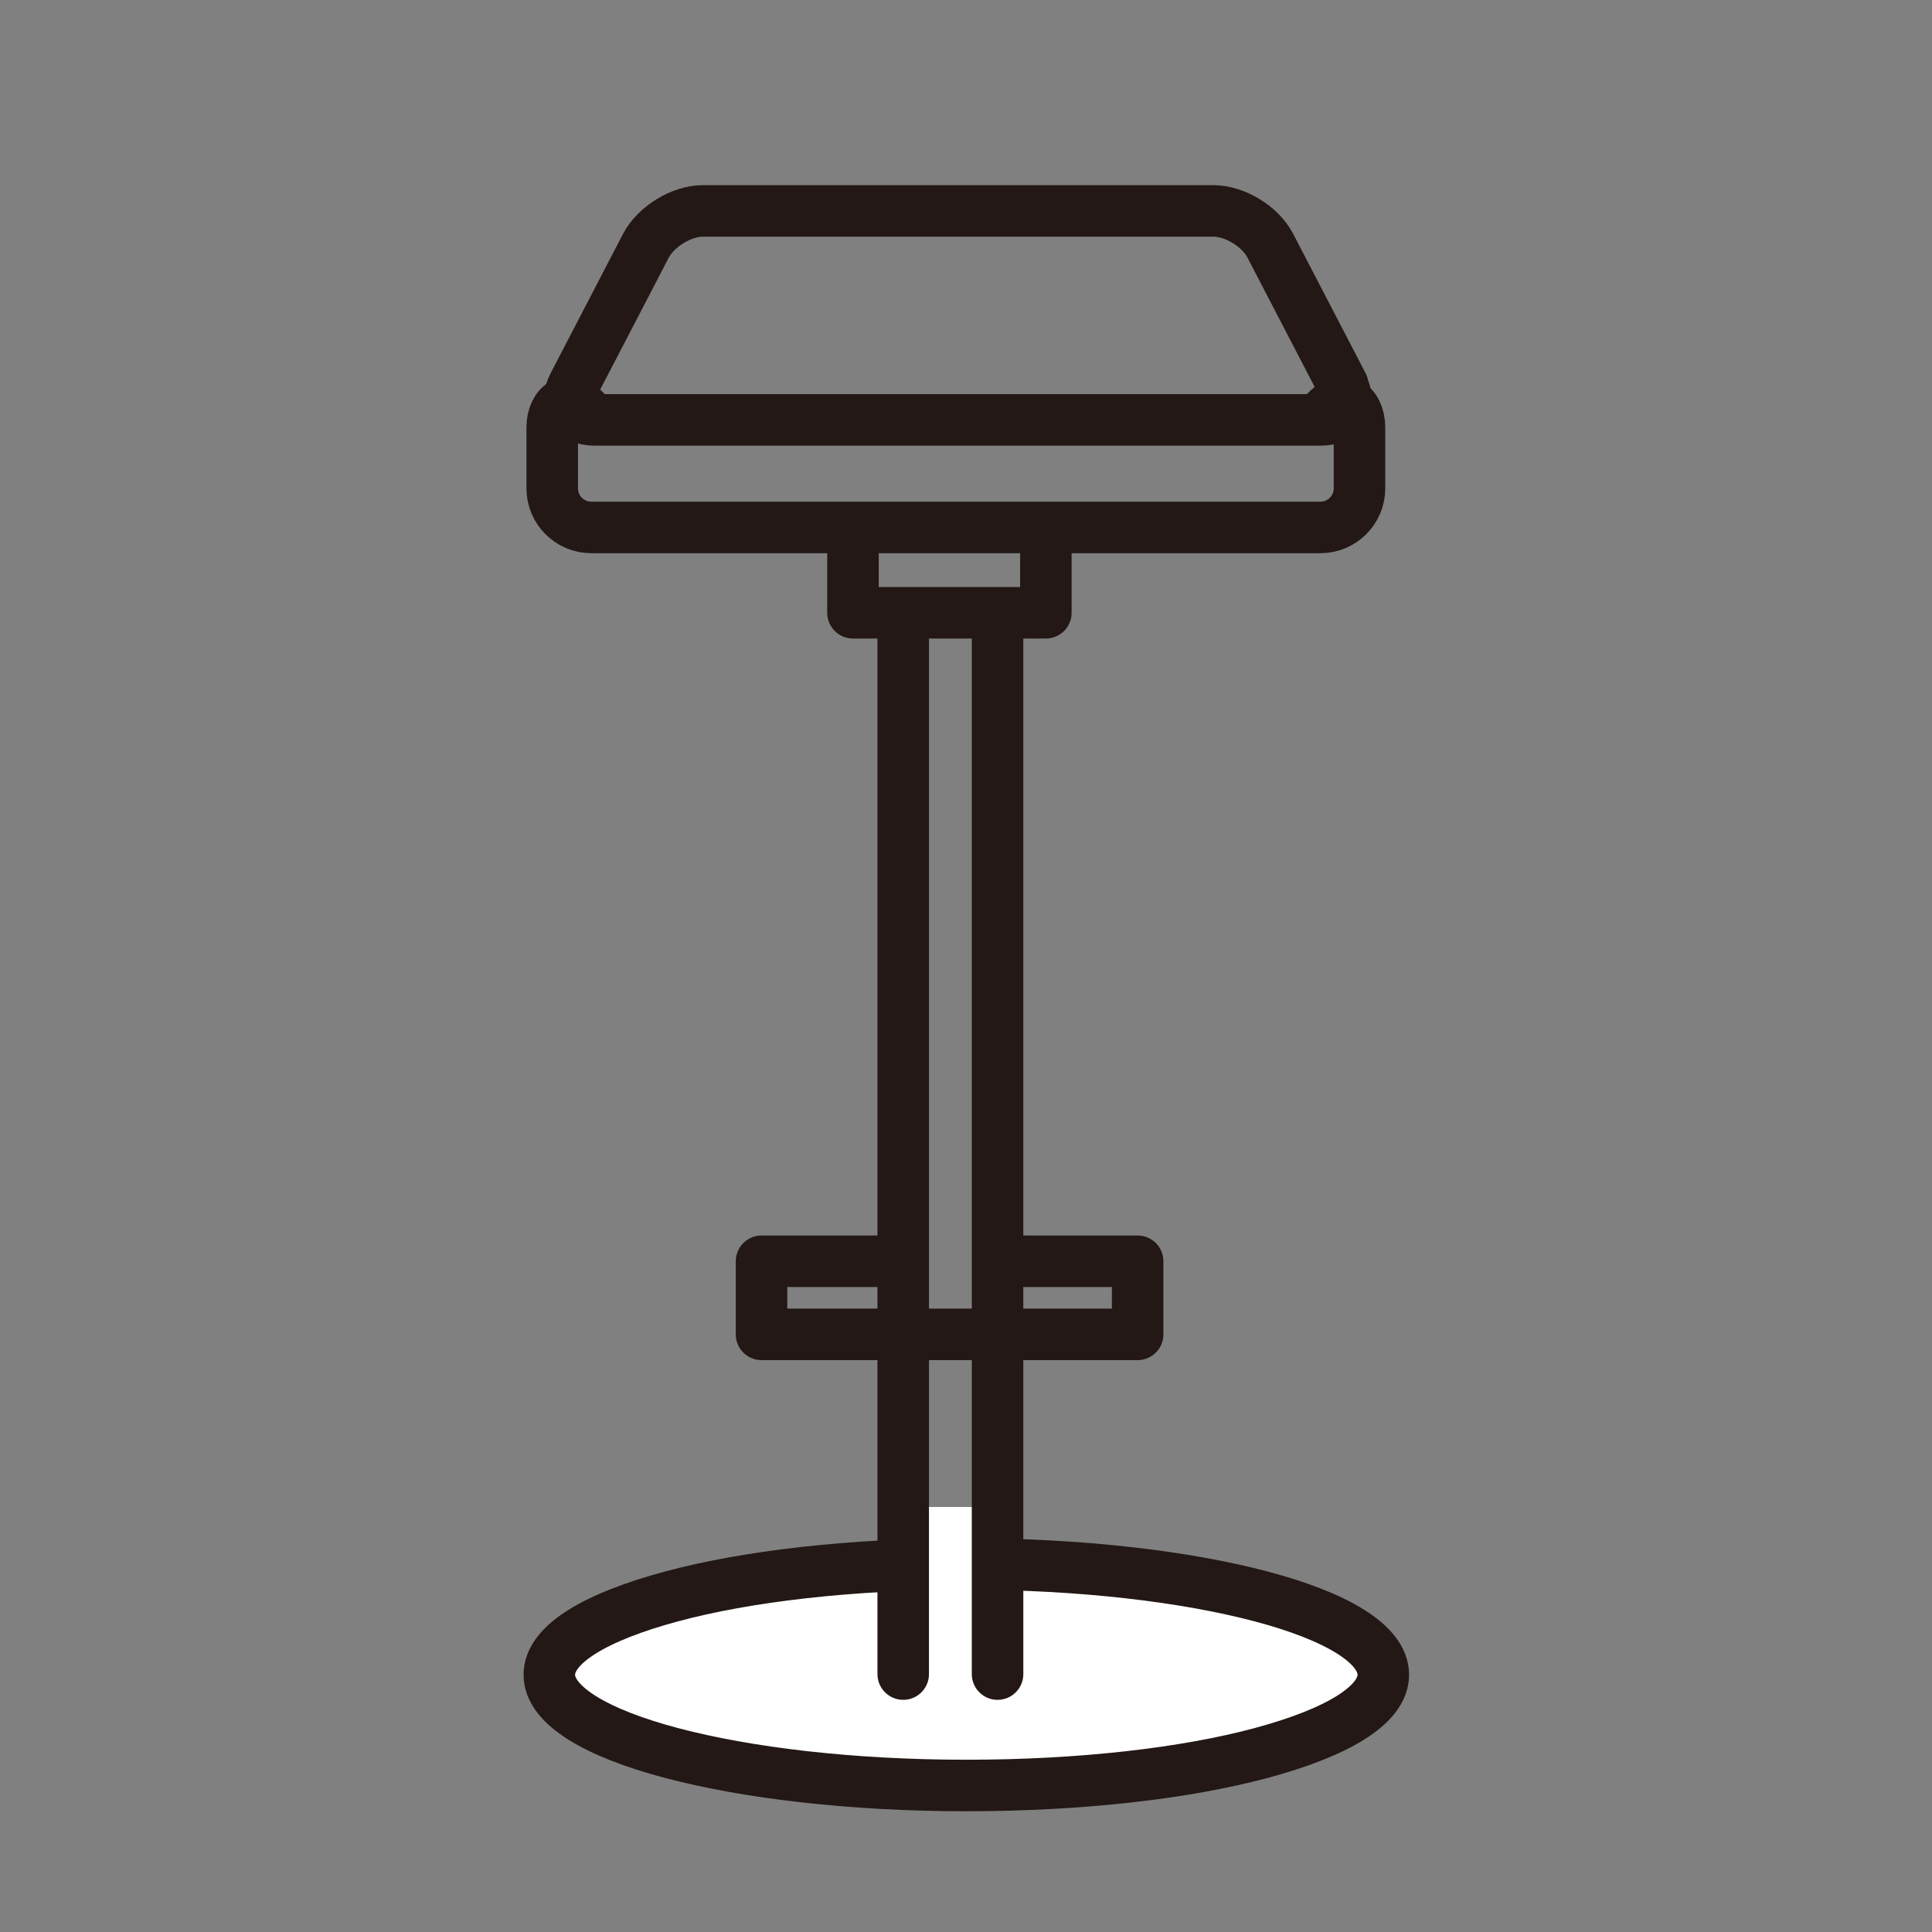
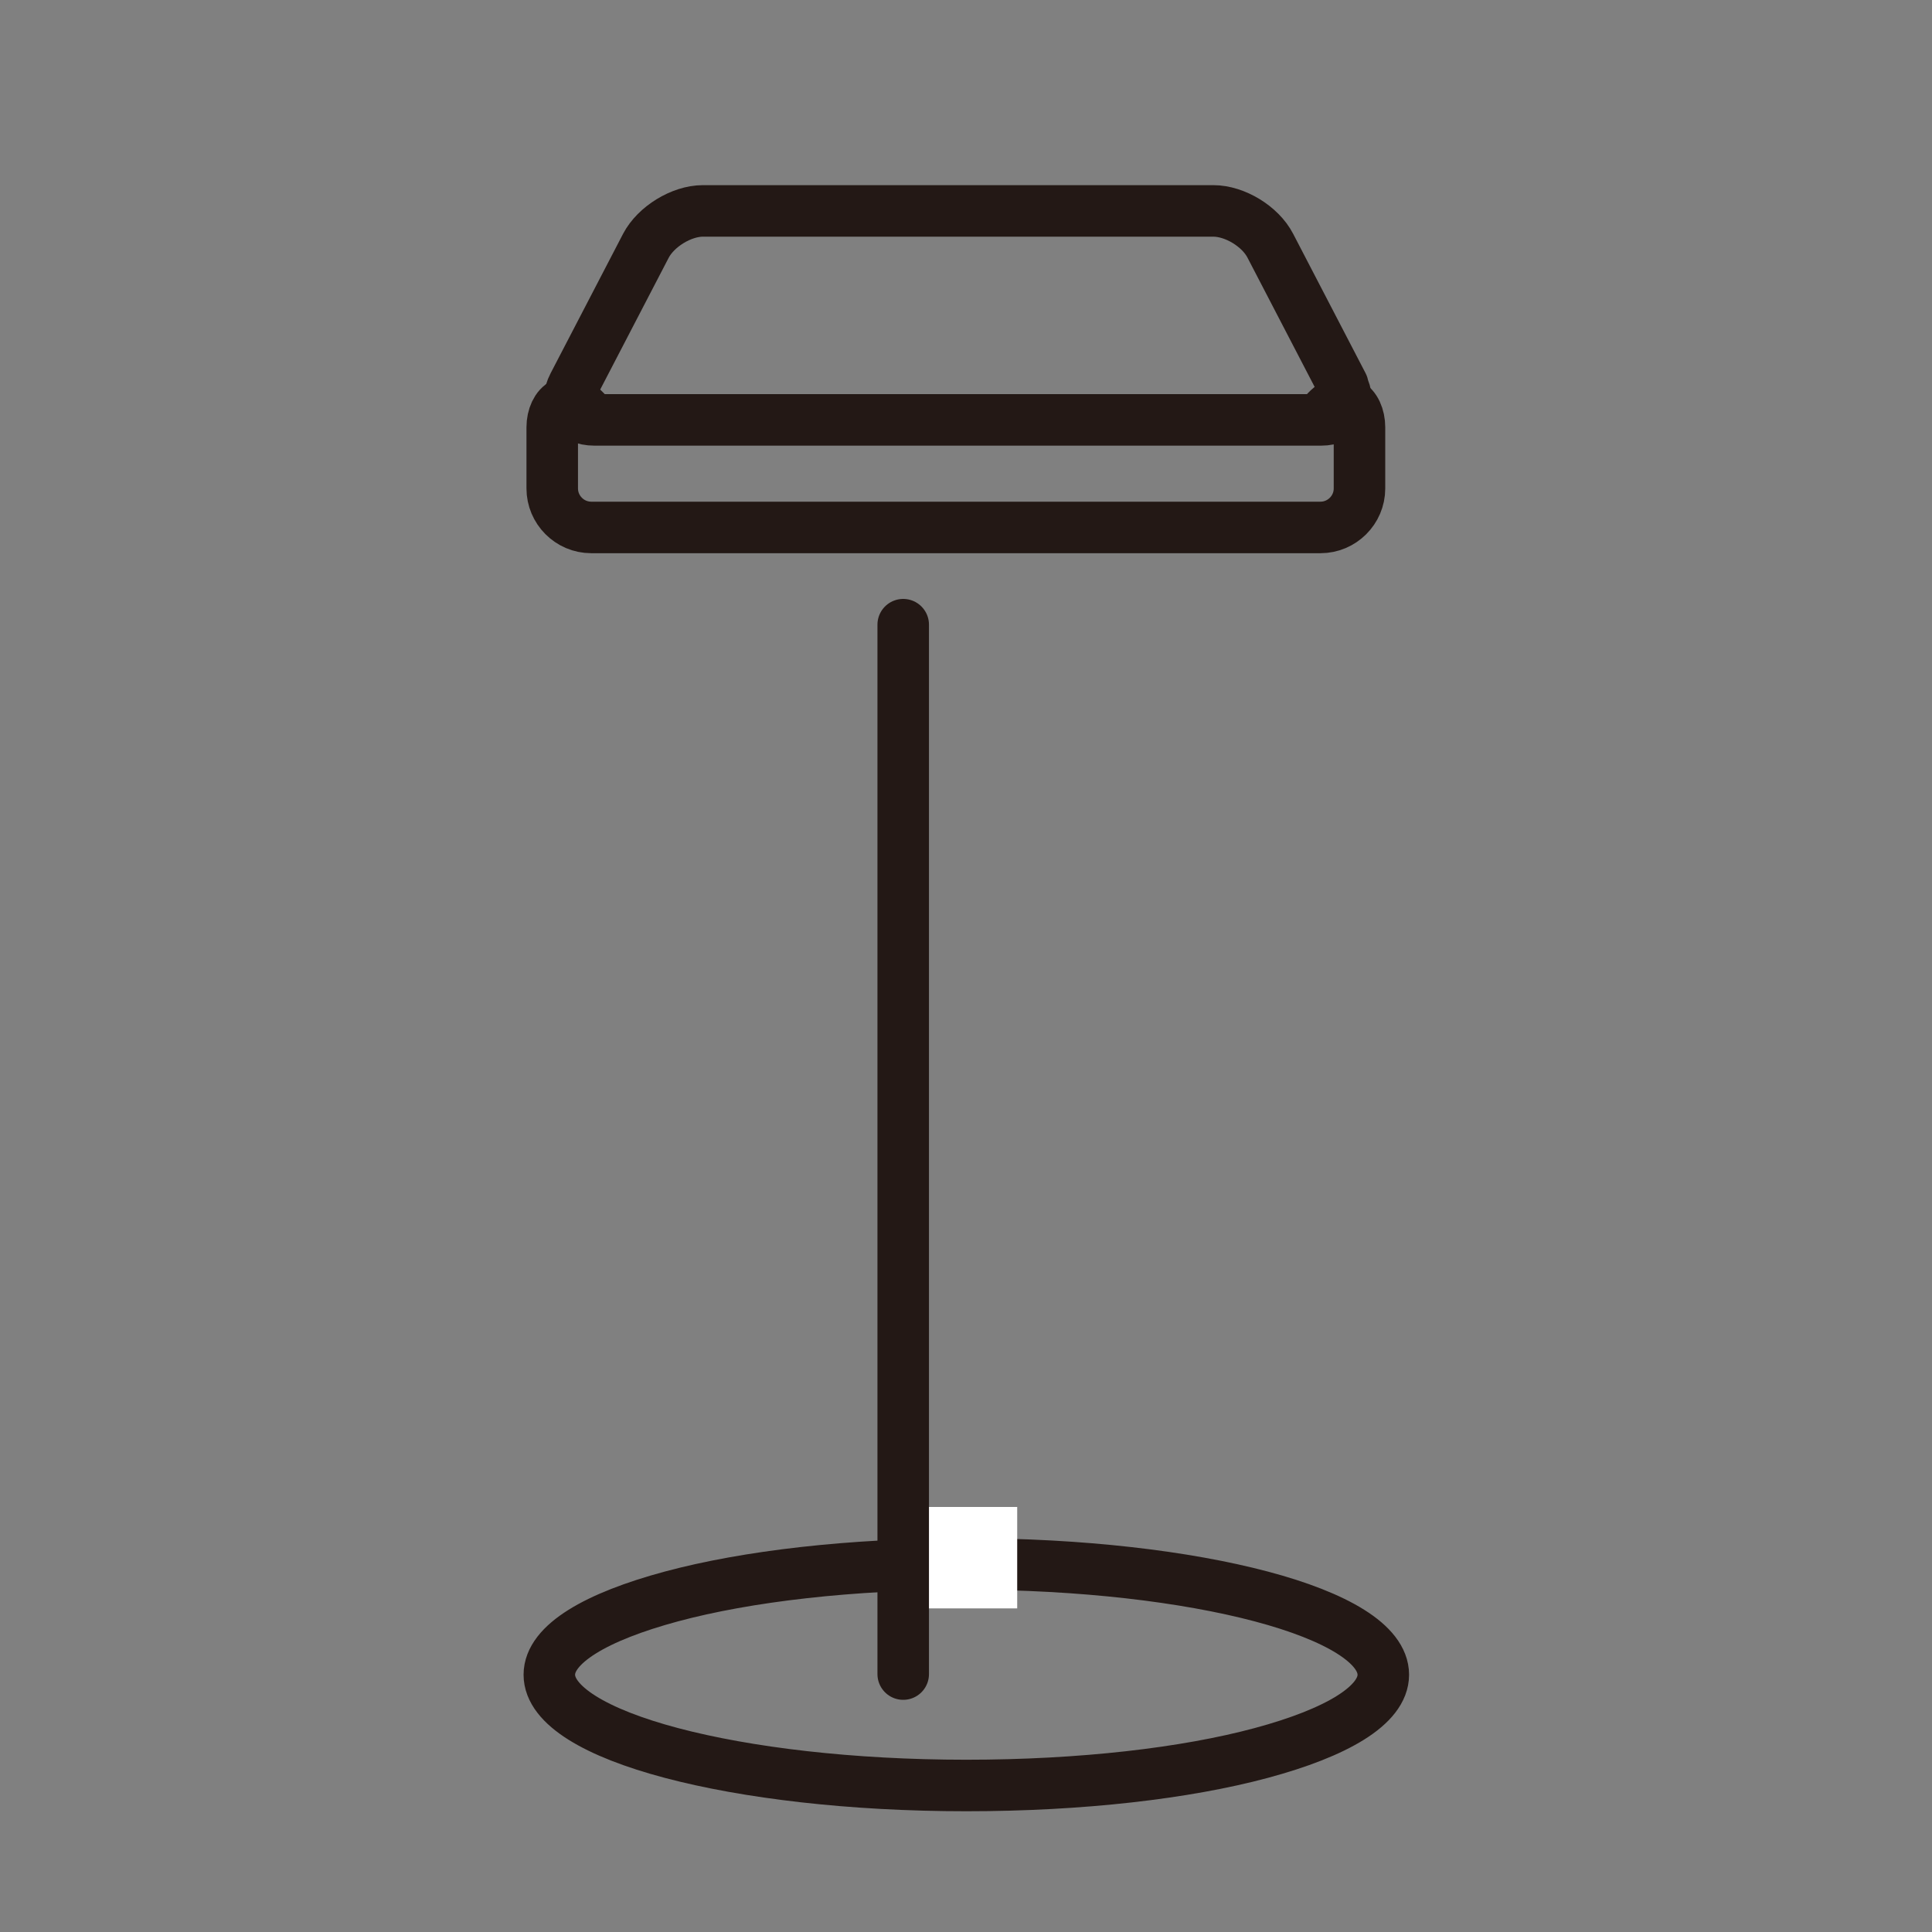
<svg xmlns="http://www.w3.org/2000/svg" id="_配置データ" data-name="配置データ" viewBox="0 0 60 60">
  <rect x="0" y="0" width="60" height="60" fill="#808080" stroke="none" />
  <defs>
    <style>
      .cls-1 {
        fill: #fff;
      }

      .cls-2 {
        fill: none;
        stroke: #231815;
        stroke-linecap: round;
        stroke-linejoin: round;
        stroke-width: 1.6px;
      }
    </style>
  </defs>
-   <path class="cls-1" d="m42.96,52.01c0-.95-1.45-1.81-3.79-2.43s-5.58-1.01-9.16-1.01-6.82.38-9.16,1.01-3.79,1.48-3.79,2.43,1.45,1.81,3.79,2.43,5.58,1.01,9.16,1.01,6.82-.38,9.16-1.01,3.79-1.48,3.79-2.43" />
  <path class="cls-2" d="m42.96,52.01c0-.95-1.45-1.81-3.79-2.43s-5.58-1.01-9.16-1.01-6.82.38-9.16,1.01-3.79,1.48-3.79,2.43,1.45,1.81,3.79,2.43,5.58,1.01,9.16,1.01,6.82-.38,9.16-1.01,3.79-1.48,3.79-2.43Z" />
  <rect class="cls-1" x="27.68" y="46.8" width="3.91" height="3.15" />
-   <line class="cls-2" x1="30.98" y1="19.4" x2="30.98" y2="51.99" />
  <line class="cls-2" x1="28.05" y1="51.99" x2="28.05" y2="19.4" />
-   <polyline class="cls-2" points="32.48 16.85 32.48 19.03 26.49 19.03 26.49 16.85" />
-   <polyline class="cls-2" points="31.64 39.17 35.33 39.17 35.33 41.44 23.65 41.44 23.65 39.17 27.74 39.17" />
  <path class="cls-2" d="m41.68,11.96c.31.59.01,1.08-.65,1.08h-22.57c-.67,0-.96-.48-.65-1.08l2.25-4.33c.31-.59,1.1-1.08,1.77-1.08h15.85c.67,0,1.46.48,1.77,1.08l2.25,4.33Z" />
  <path class="cls-2" d="m41.01,12.99c.67-.94,1.21-.39,1.21.28v1.9c0,.67-.55,1.21-1.21,1.21h-22.65c-.67,0-1.21-.55-1.21-1.21v-1.9c0-.67.55-1.21,1.21-.28" />
</svg>